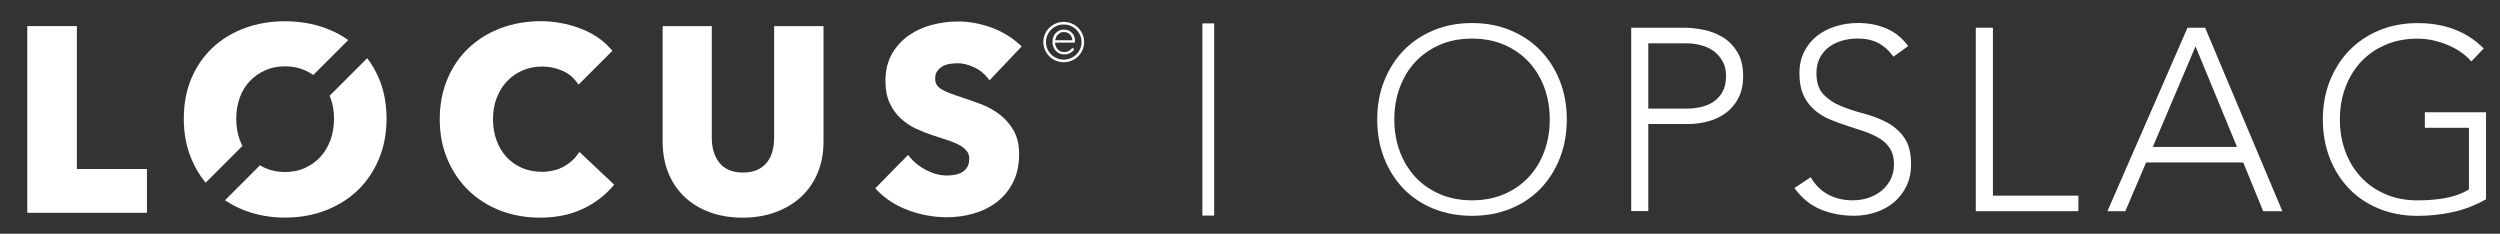
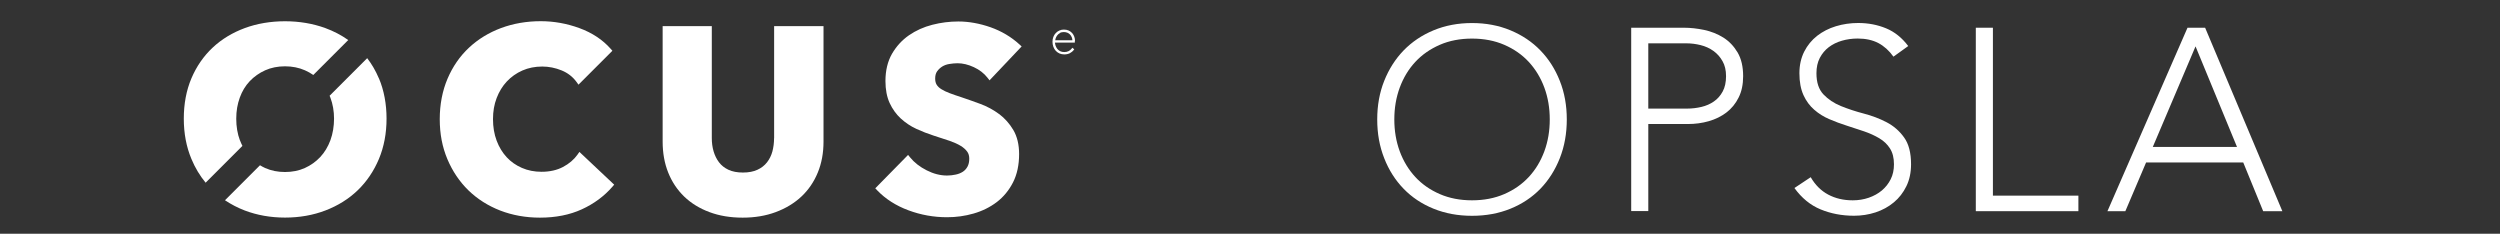
<svg xmlns="http://www.w3.org/2000/svg" id="Layer_1" viewBox="0 0 432.81 40.46">
  <rect x="0" y="0" width="432.81" height="40.46" fill="#333333" stroke="none" />
  <defs>
    <style> .st0 { fill: #fff; } </style>
  </defs>
-   <rect class="st0" x="208.16" y="4.05" width="2.04" height="33.27" />
  <g>
    <path class="st0" d="M238.43,20.68c0-2.42.4-4.65,1.21-6.68.81-2.03,1.93-3.79,3.36-5.27,1.44-1.48,3.16-2.64,5.18-3.48,2.02-.84,4.24-1.26,6.66-1.26s4.64.42,6.66,1.26c2.02.84,3.75,2,5.18,3.48,1.44,1.48,2.56,3.24,3.36,5.27.81,2.03,1.21,4.26,1.21,6.68s-.4,4.66-1.21,6.71c-.81,2.05-1.93,3.81-3.36,5.29-1.44,1.48-3.16,2.63-5.18,3.45-2.02.82-4.24,1.23-6.66,1.23s-4.64-.41-6.66-1.23c-2.02-.82-3.75-1.97-5.18-3.45-1.44-1.48-2.56-3.24-3.36-5.29-.81-2.05-1.21-4.28-1.21-6.71ZM241.39,20.68c0,1.97.31,3.81.94,5.52.63,1.7,1.53,3.18,2.69,4.44,1.17,1.26,2.58,2.24,4.24,2.96,1.66.72,3.52,1.08,5.58,1.08s3.93-.36,5.59-1.08c1.66-.72,3.07-1.7,4.24-2.96,1.17-1.26,2.06-2.74,2.69-4.44.63-1.71.94-3.54.94-5.52s-.31-3.81-.94-5.52c-.63-1.7-1.53-3.18-2.69-4.44-1.17-1.26-2.58-2.24-4.24-2.96s-3.52-1.08-5.59-1.08-3.93.36-5.58,1.08-3.07,1.7-4.24,2.96c-1.17,1.26-2.06,2.74-2.69,4.44-.63,1.71-.94,3.54-.94,5.52Z" />
    <path class="st0" d="M282.4,4.8h9.15c1.11,0,2.27.13,3.48.38,1.21.26,2.32.7,3.32,1.32,1,.63,1.82,1.49,2.47,2.58.64,1.09.96,2.46.96,4.1,0,1.44-.26,2.68-.79,3.72-.52,1.05-1.23,1.91-2.11,2.58-.88.67-1.9,1.17-3.05,1.5-1.15.33-2.36.49-3.61.49h-6.86v15.07h-2.96V4.8ZM285.36,18.8h6.73c.84,0,1.66-.1,2.47-.29.81-.19,1.53-.51,2.15-.94.63-.43,1.14-1.01,1.53-1.73.39-.72.58-1.6.58-2.65s-.2-1.88-.61-2.6c-.4-.72-.93-1.31-1.57-1.77-.64-.46-1.38-.8-2.22-1.01s-1.67-.31-2.51-.31h-6.55v11.3Z" />
    <path class="st0" d="M313.48,30.68c.78,1.35,1.79,2.35,3.03,3.01,1.24.66,2.65.99,4.24.99.99,0,1.91-.15,2.78-.45.87-.3,1.62-.72,2.27-1.26.64-.54,1.15-1.19,1.53-1.95s.56-1.62.56-2.58c0-1.11-.23-2.02-.69-2.74-.46-.72-1.08-1.31-1.86-1.77-.78-.46-1.65-.86-2.62-1.19-.97-.33-1.97-.66-3.01-.99s-2.03-.7-3.01-1.12-1.85-.96-2.62-1.64c-.78-.67-1.4-1.52-1.86-2.53-.46-1.02-.7-2.27-.7-3.77,0-1.41.28-2.65.83-3.75.55-1.09,1.3-2,2.24-2.74.94-.73,2.03-1.29,3.25-1.66,1.23-.37,2.51-.56,3.86-.56,1.73,0,3.34.31,4.82.92,1.48.61,2.76,1.64,3.84,3.07l-2.56,1.84c-.75-1.05-1.62-1.83-2.62-2.36-1-.52-2.19-.78-3.57-.78-.96,0-1.87.13-2.74.38-.87.25-1.62.63-2.27,1.12-.64.49-1.16,1.11-1.55,1.86-.39.75-.58,1.63-.58,2.65,0,1.59.4,2.8,1.21,3.66.81.85,1.82,1.53,3.03,2.02s2.53.93,3.95,1.3c1.42.37,2.74.87,3.95,1.5,1.21.63,2.22,1.5,3.03,2.63.81,1.12,1.21,2.67,1.21,4.64,0,1.43-.27,2.71-.81,3.81-.54,1.11-1.26,2.04-2.18,2.8-.91.76-1.97,1.34-3.16,1.73-1.2.39-2.44.58-3.72.58-2.09,0-4.02-.37-5.79-1.1-1.77-.73-3.28-1.97-4.53-3.7l2.83-1.88Z" />
    <path class="st0" d="M342.06,4.8h2.96v29.07h14.8v2.69h-17.76V4.8Z" />
    <path class="st0" d="M378.71,4.8h3.05l13.37,31.76h-3.32l-3.45-8.43h-16.82l-3.59,8.43h-3.1l13.86-31.76ZM380.1,8.03l-7.4,17.41h14.58l-7.18-17.41Z" />
-     <path class="st0" d="M430.39,34.5c-1.85,1.05-3.78,1.79-5.76,2.22-1.99.43-4.02.65-6.08.65-2.42,0-4.64-.41-6.66-1.23-2.02-.82-3.75-1.97-5.18-3.45-1.43-1.48-2.56-3.24-3.36-5.29-.81-2.05-1.21-4.28-1.21-6.71s.4-4.65,1.21-6.68c.81-2.03,1.93-3.79,3.36-5.27,1.44-1.48,3.16-2.64,5.18-3.48,2.02-.84,4.24-1.26,6.66-1.26,4.72,0,8.54,1.47,11.44,4.4l-2.15,2.24c-.48-.57-1.07-1.1-1.77-1.59-.7-.49-1.47-.91-2.29-1.26-.82-.34-1.68-.61-2.58-.81-.9-.19-1.78-.29-2.65-.29-2.06,0-3.93.36-5.59,1.08-1.66.72-3.07,1.7-4.24,2.96-1.17,1.26-2.06,2.74-2.69,4.44-.63,1.71-.94,3.54-.94,5.52s.31,3.81.94,5.52c.63,1.7,1.53,3.18,2.69,4.44,1.17,1.26,2.58,2.24,4.24,2.96,1.66.72,3.52,1.08,5.59,1.08,1.7,0,3.3-.13,4.8-.4,1.5-.27,2.86-.76,4.08-1.48v-10.68h-7.63v-2.69h10.59v15.07Z" />
  </g>
  <g>
    <g>
      <g>
-         <polygon class="st0" points="13.31 4.52 4.72 4.52 4.72 36.84 25.44 36.84 25.44 29.26 13.31 29.26 13.31 4.52" />
        <path class="st0" d="M99.99,26.76c-.63.88-1.48,1.6-2.53,2.15-1.04.55-2.29.83-3.71.83-1.22,0-2.36-.22-3.39-.67-1.02-.44-1.91-1.06-2.64-1.85-.73-.79-1.32-1.75-1.74-2.87-.42-1.12-.63-2.37-.63-3.72s.21-2.55.63-3.65c.42-1.1,1.01-2.07,1.76-2.87.75-.8,1.65-1.44,2.69-1.9,1.04-.46,2.2-.69,3.45-.69,1.14,0,2.27.23,3.35.67,1.06.43,1.93,1.11,2.58,2l.34.47,5.87-5.87-.31-.35c-1.38-1.56-3.19-2.76-5.4-3.57-2.18-.8-4.44-1.2-6.7-1.2-2.44,0-4.74.4-6.85,1.18-2.12.79-3.99,1.93-5.56,3.4-1.58,1.47-2.83,3.28-3.72,5.37-.89,2.09-1.35,4.45-1.35,7.01s.44,4.83,1.32,6.92c.88,2.09,2.11,3.91,3.65,5.41,1.55,1.5,3.39,2.67,5.5,3.49,2.1.81,4.41,1.23,6.88,1.23,2.71,0,5.15-.48,7.24-1.44,2.09-.95,3.87-2.27,5.3-3.91l.31-.36-6.02-5.67-.33.46Z" />
        <path class="st0" d="M134.01,23.91c0,.81-.1,1.58-.29,2.31-.19.7-.5,1.33-.93,1.88-.42.54-.98.98-1.66,1.29-.68.32-1.53.48-2.51.48s-1.83-.16-2.51-.48c-.68-.32-1.22-.75-1.63-1.29-.42-.55-.73-1.19-.94-1.9-.21-.72-.31-1.49-.31-2.3V4.52h-8.51v20.01c0,1.94.32,3.74.96,5.34.64,1.61,1.58,3.01,2.77,4.16,1.19,1.15,2.67,2.06,4.37,2.69,1.7.64,3.63.96,5.75.96s4.01-.32,5.73-.96c1.72-.64,3.21-1.54,4.44-2.69,1.23-1.15,2.18-2.55,2.84-4.16h0c.66-1.6.99-3.4.99-5.34V4.52h-8.55v19.39Z" />
        <path class="st0" d="M172.99,19.76c-.98-.73-2.08-1.33-3.27-1.77-1.17-.43-2.29-.83-3.34-1.18-.72-.23-1.39-.46-1.97-.68-.56-.21-1.04-.44-1.44-.69-.36-.22-.63-.48-.81-.77-.17-.27-.26-.63-.26-1.07,0-.51.11-.93.33-1.24.24-.34.54-.62.89-.84.36-.22.77-.37,1.22-.44.49-.08.97-.13,1.44-.13.9,0,1.85.23,2.82.68.97.45,1.77,1.07,2.36,1.83l.35.45,5.56-5.87-.37-.34c-1.43-1.31-3.12-2.31-5.01-2.98-1.89-.66-3.77-1-5.58-1-1.51,0-3.02.19-4.5.57-1.5.38-2.86,1-4.05,1.82-1.21.84-2.19,1.92-2.94,3.21-.75,1.31-1.13,2.9-1.13,4.71,0,1.48.25,2.77.73,3.81.48,1.04,1.13,1.94,1.93,2.68.79.72,1.69,1.33,2.69,1.79.97.45,1.98.84,3,1.17,1.04.33,1.96.63,2.75.9.77.27,1.42.56,1.94.88.49.3.86.64,1.12,1,.24.33.35.73.35,1.22,0,.53-.1.99-.3,1.36-.2.37-.46.66-.79.88-.35.23-.76.4-1.23.5-.49.11-1.01.17-1.53.17-1.16,0-2.34-.3-3.52-.9-1.19-.6-2.15-1.35-2.87-2.24l-.35-.43-5.68,5.78.33.35c1.43,1.49,3.25,2.66,5.41,3.46,2.14.8,4.39,1.2,6.68,1.2,1.57,0,3.12-.21,4.6-.64,1.5-.43,2.85-1.1,4.01-1.98,1.18-.9,2.12-2.05,2.82-3.42.7-1.38,1.05-3.02,1.05-4.89,0-1.65-.34-3.05-1-4.17-.65-1.1-1.48-2.03-2.47-2.78Z" />
      </g>
      <g>
        <path class="st0" d="M65.59,13.56c-.54-1.28-1.22-2.45-2.02-3.49l-6.51,6.51c.05.11.1.22.14.33.42,1.12.63,2.34.63,3.63s-.21,2.61-.63,3.74c-.42,1.13-1.01,2.11-1.76,2.91-.75.8-1.65,1.44-2.67,1.9-1.02.46-2.18.69-3.43.69s-2.4-.23-3.43-.69c-.31-.14-.61-.3-.9-.48l-6.06,6.06c1.05.7,2.19,1.3,3.42,1.77,2.13.81,4.47,1.23,6.97,1.23s4.85-.41,6.99-1.23c2.15-.82,4.03-1.99,5.59-3.49,1.56-1.5,2.8-3.33,3.68-5.43.88-2.1,1.32-4.45,1.32-6.98s-.44-4.91-1.32-6.98Z" />
        <path class="st0" d="M41.53,24.29c-.42-1.13-.63-2.39-.63-3.74s.21-2.52.61-3.64c.4-1.11.98-2.07,1.73-2.86.75-.79,1.65-1.42,2.67-1.88,1.02-.46,2.18-.69,3.43-.69s2.41.23,3.45.69c.52.23,1,.5,1.45.81l6.05-6.05c-1.19-.84-2.52-1.54-3.97-2.07-2.14-.78-4.49-1.18-6.98-1.18s-4.84.4-6.96,1.18c-2.13.79-4.01,1.92-5.56,3.38-1.56,1.46-2.8,3.25-3.68,5.32-.88,2.07-1.32,4.42-1.32,6.98s.44,4.88,1.32,6.98c.63,1.52,1.46,2.9,2.46,4.11l6.37-6.37c-.16-.31-.3-.64-.43-.98Z" />
      </g>
    </g>
    <g>
-       <path class="st0" d="M184.16,10.77c-1.95,0-3.53-1.56-3.53-3.49s1.58-3.49,3.53-3.49,3.53,1.56,3.53,3.49-1.58,3.49-3.53,3.49ZM184.16,4.24c-1.7,0-3.08,1.36-3.08,3.04s1.38,3.04,3.08,3.04,3.08-1.36,3.08-3.04-1.38-3.04-3.08-3.04Z" />
      <path class="st0" d="M186.11,7.08c0-.24-.04-.48-.12-.71-.08-.23-.2-.44-.36-.63-.16-.18-.36-.33-.6-.45-.24-.11-.52-.17-.85-.17-.27,0-.54.05-.77.16-.24.1-.45.25-.63.44-.18.19-.32.41-.42.67-.1.26-.15.54-.15.84s.05.6.15.87c.1.27.24.5.42.7.18.19.4.35.65.46.25.11.53.16.83.16.35,0,.67-.07.94-.2.27-.14.51-.33.71-.59l.07-.09-.33-.28-.08.11c-.16.21-.35.37-.57.48-.22.11-.47.16-.75.16s-.51-.05-.71-.15c-.2-.1-.37-.24-.5-.4-.13-.17-.23-.36-.3-.57-.05-.17-.09-.35-.1-.52h3.44v-.28ZM183.49,5.71c.19-.11.42-.16.68-.16.22,0,.43.04.61.11.18.07.33.18.46.31.13.13.23.3.31.49.06.15.1.32.11.51h-2.98c.01-.1.04-.21.08-.33.06-.18.15-.35.27-.51.12-.16.28-.3.47-.4Z" />
    </g>
  </g>
</svg>